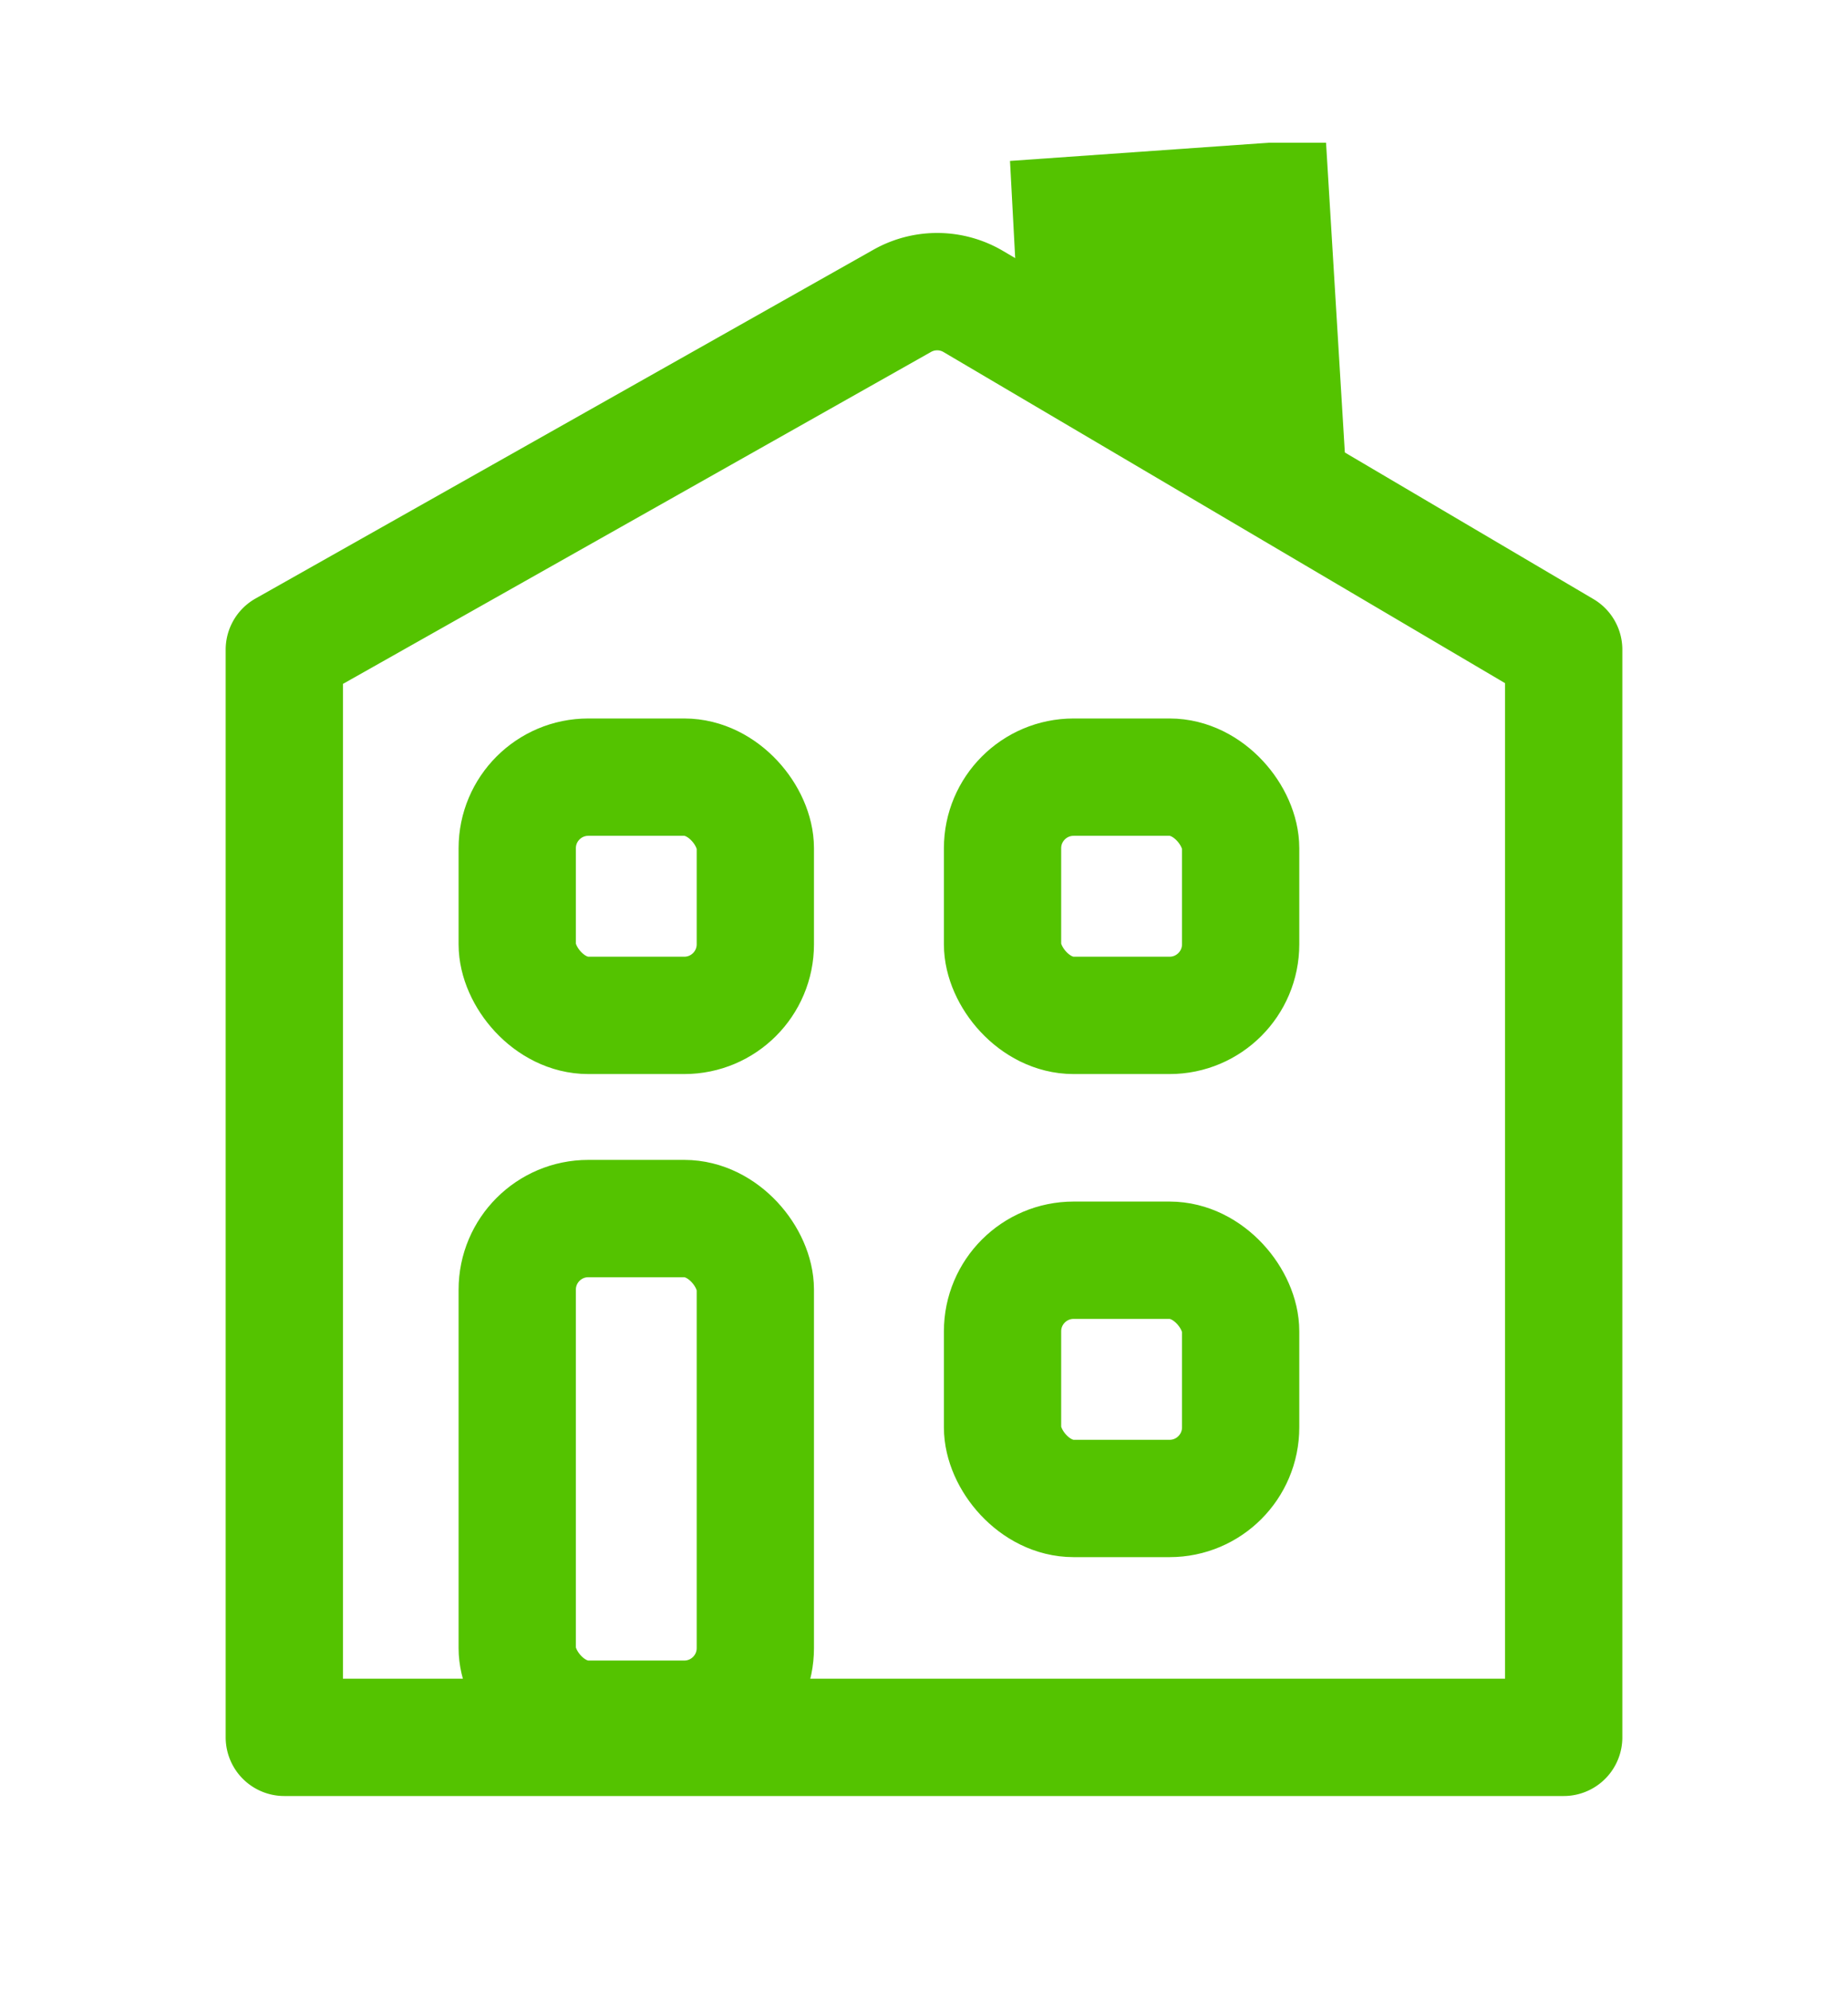
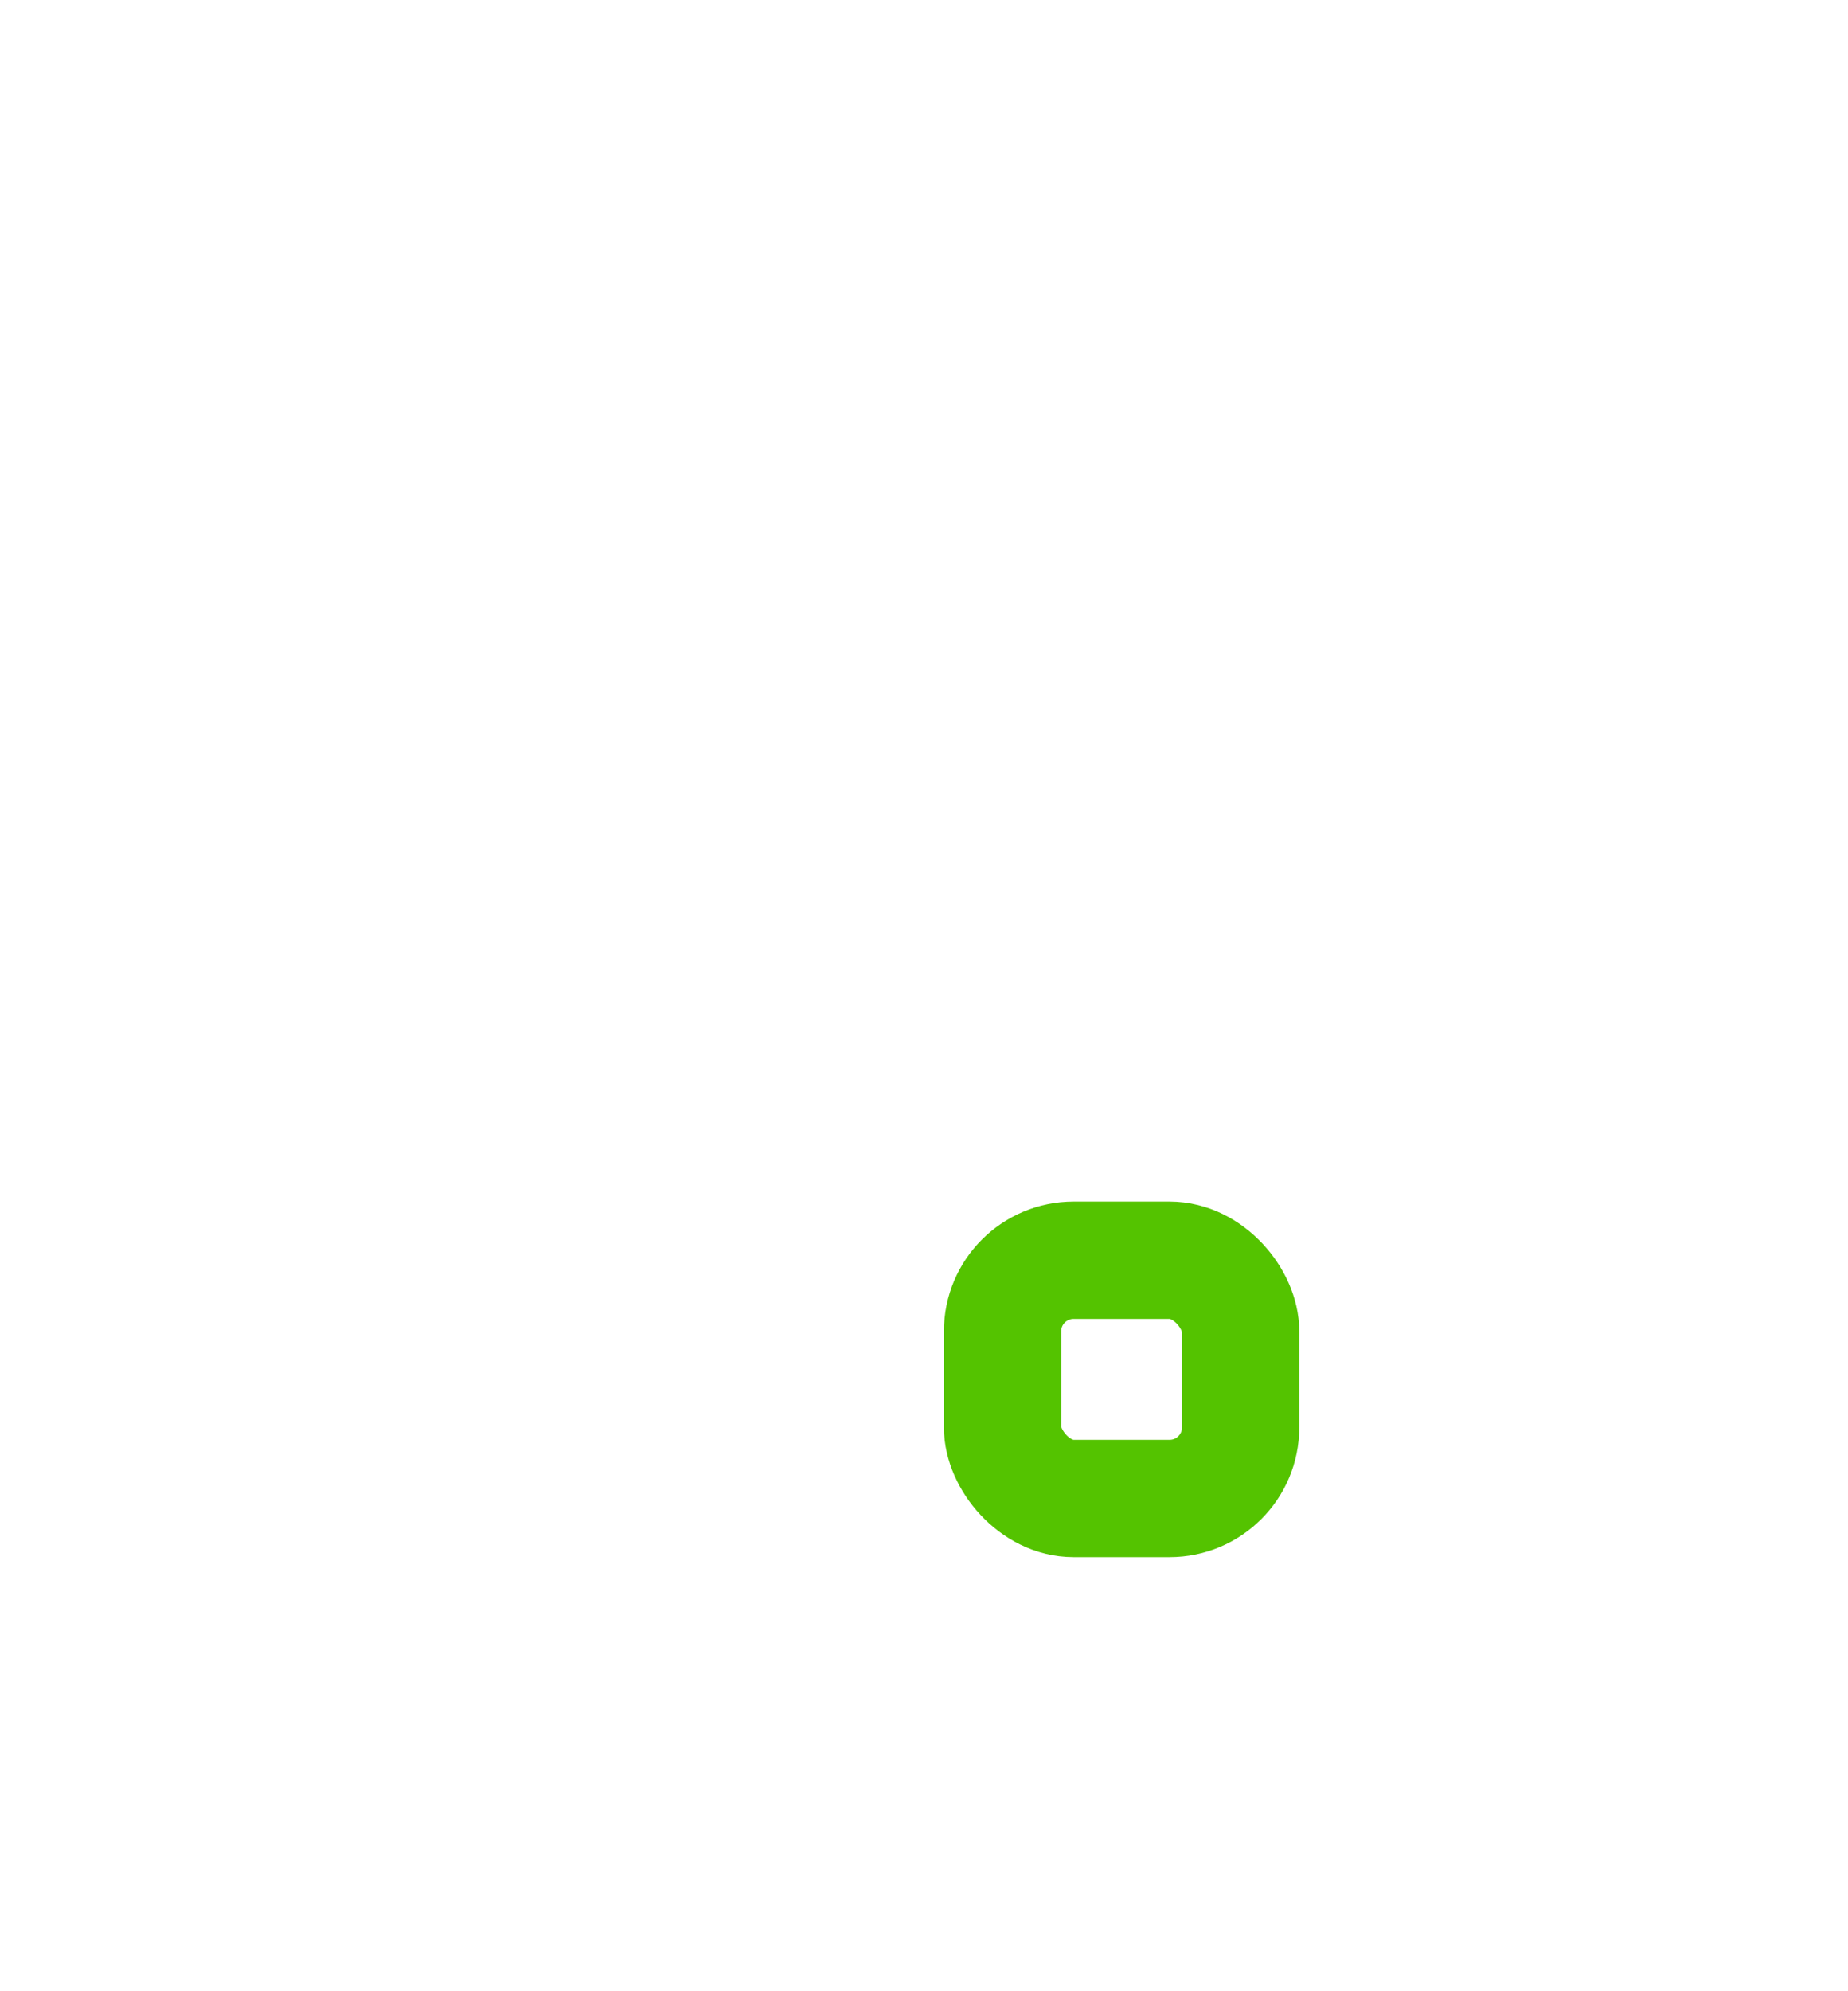
<svg xmlns="http://www.w3.org/2000/svg" width="26px" height="28px" viewBox="0 0 26 28" version="1.1">
  <title>
		Detatched
	</title>
  <g transform="translate(4 2)" stroke="#54C300" stroke-width="1.65" fill="none" fill-rule="evenodd">
-     <path d="m13.88.832.227 3.74-2.932-1.704-.098-1.839L13.88.832z" fill="#54C300" />
-     <path d="M0 22.429V7.135L8.694 2.23a1 1 0 0 1 1 .01L18 7.135V22.43H0z" stroke-linejoin="round" />
-     <rect x="3.277" y="8.928" width="3.35" height="3.35" rx="1" />
-     <rect x="10.105" y="8.928" width="3.35" height="3.35" rx="1" />
    <rect x="10.105" y="15.721" width="3.35" height="3.35" rx="1" />
-     <rect x="3.277" y="15.135" width="3.35" height="7.04" rx="1" />
  </g>
</svg>